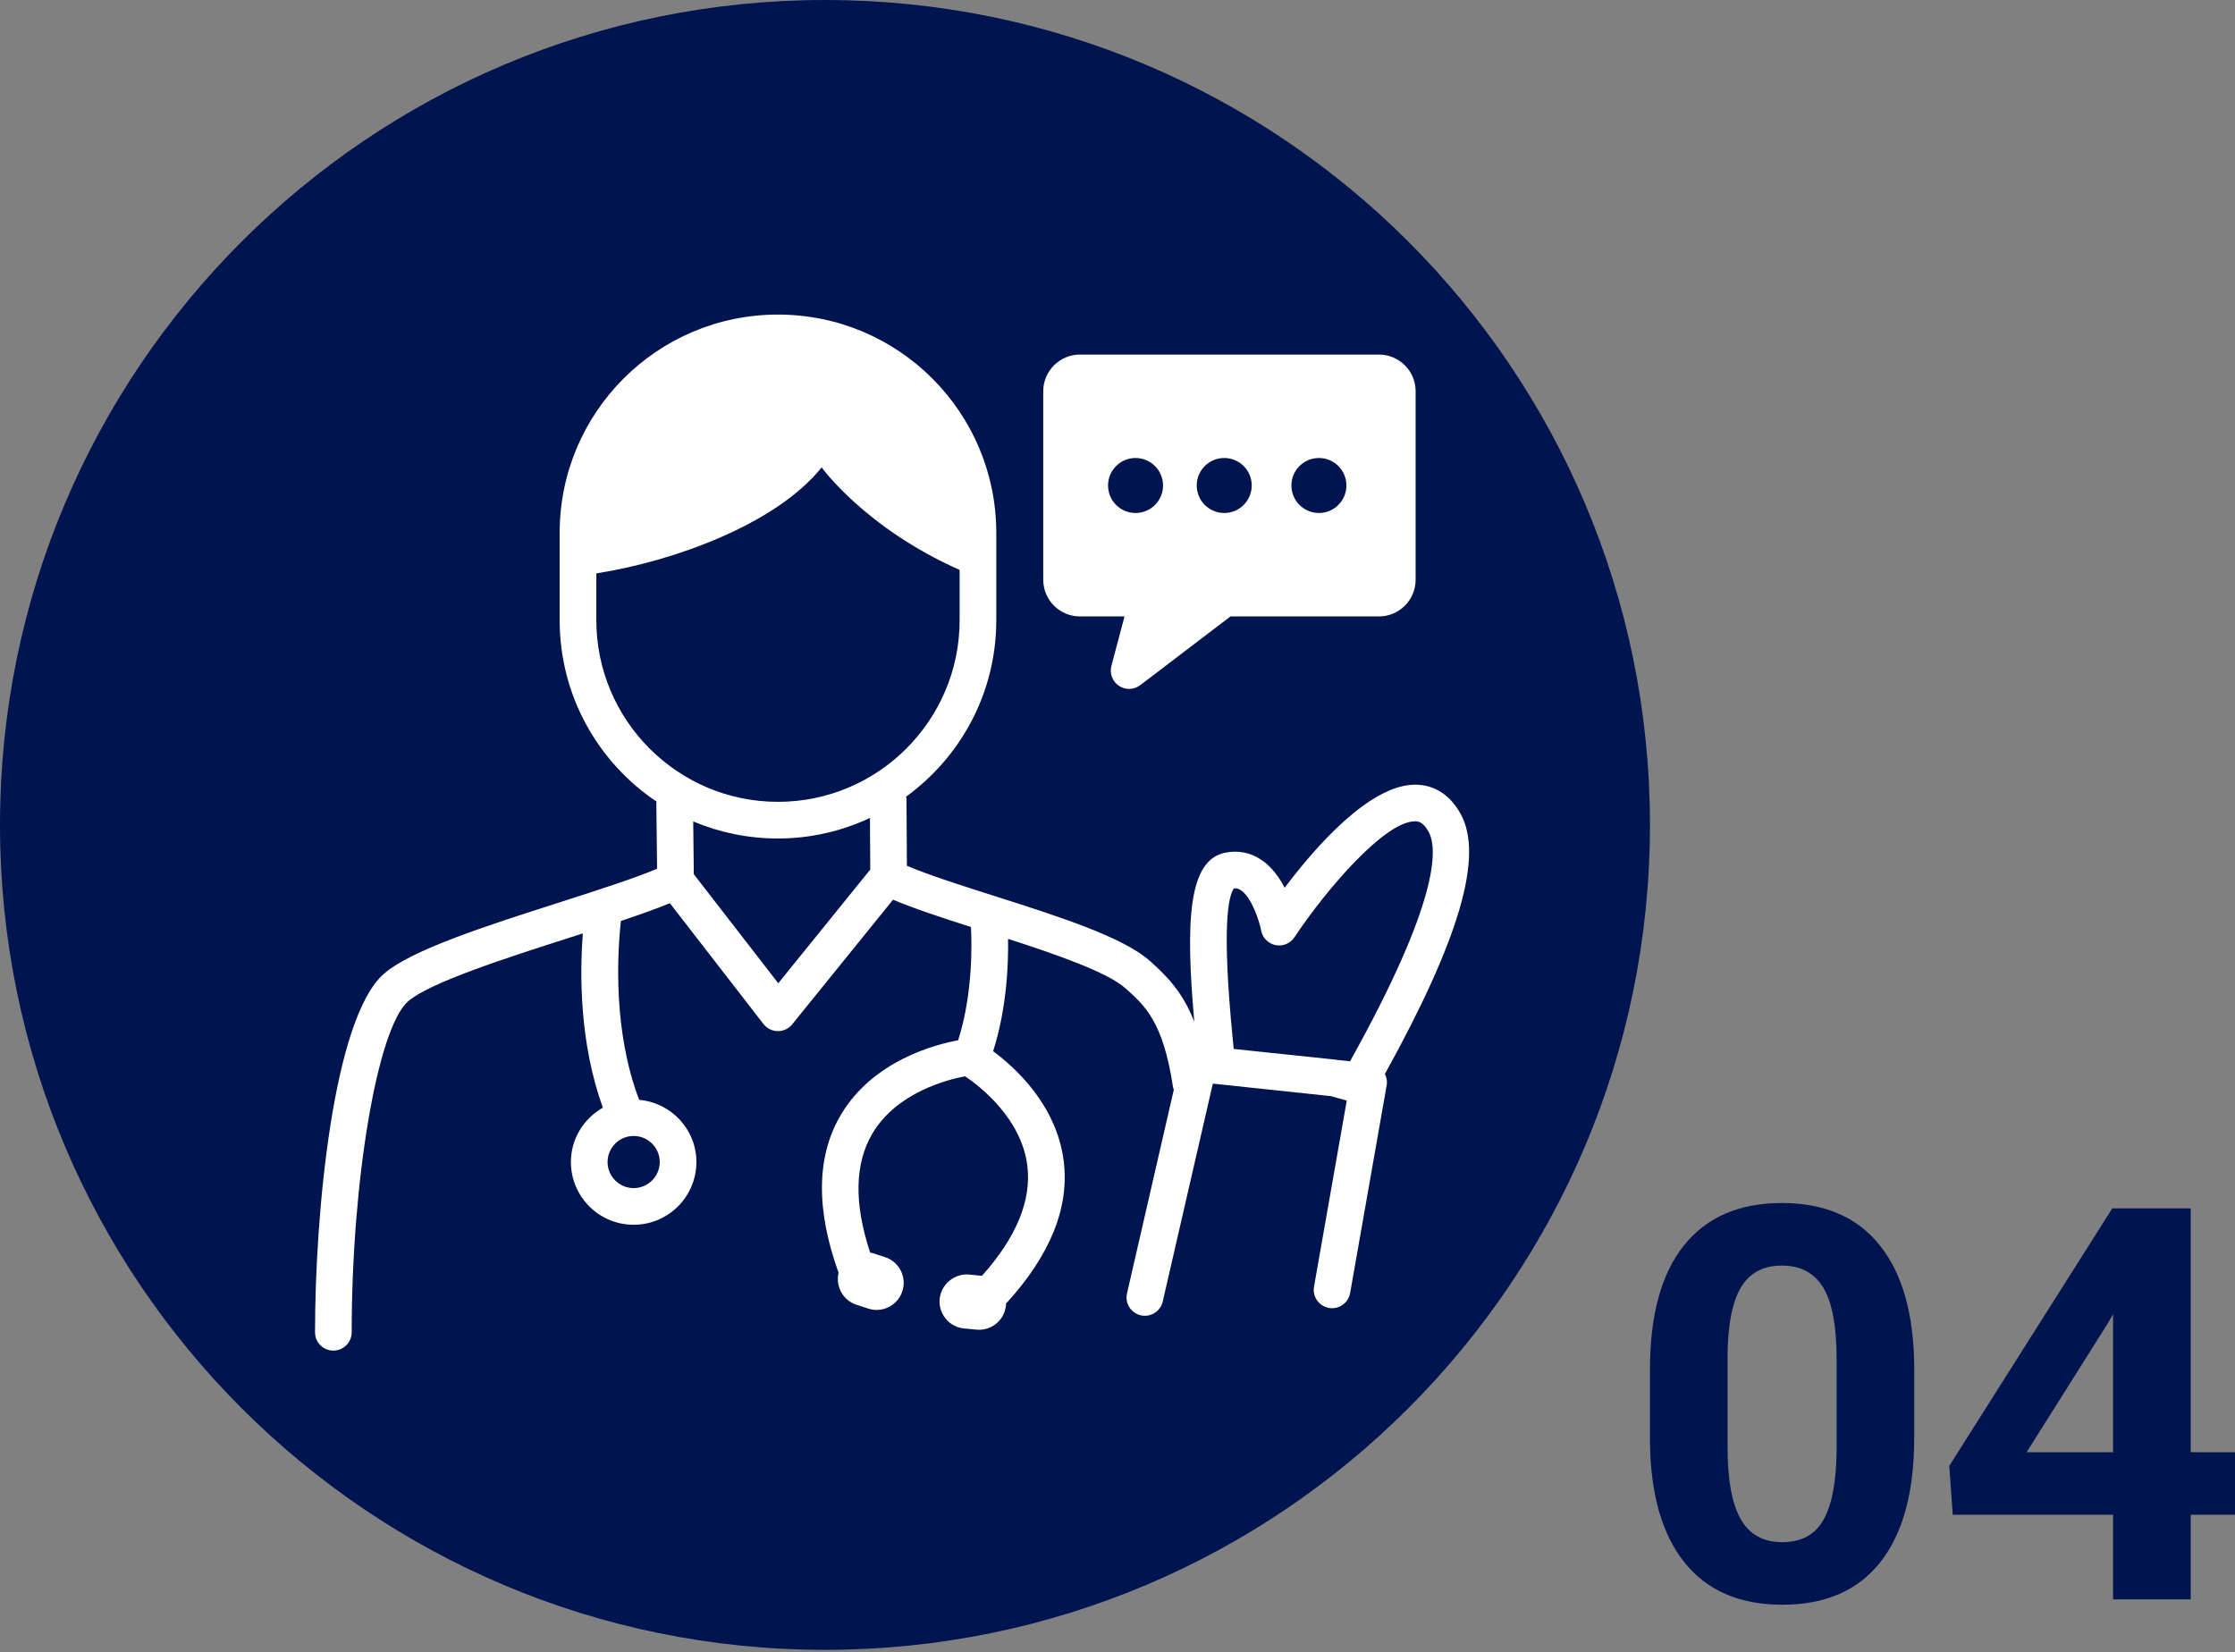
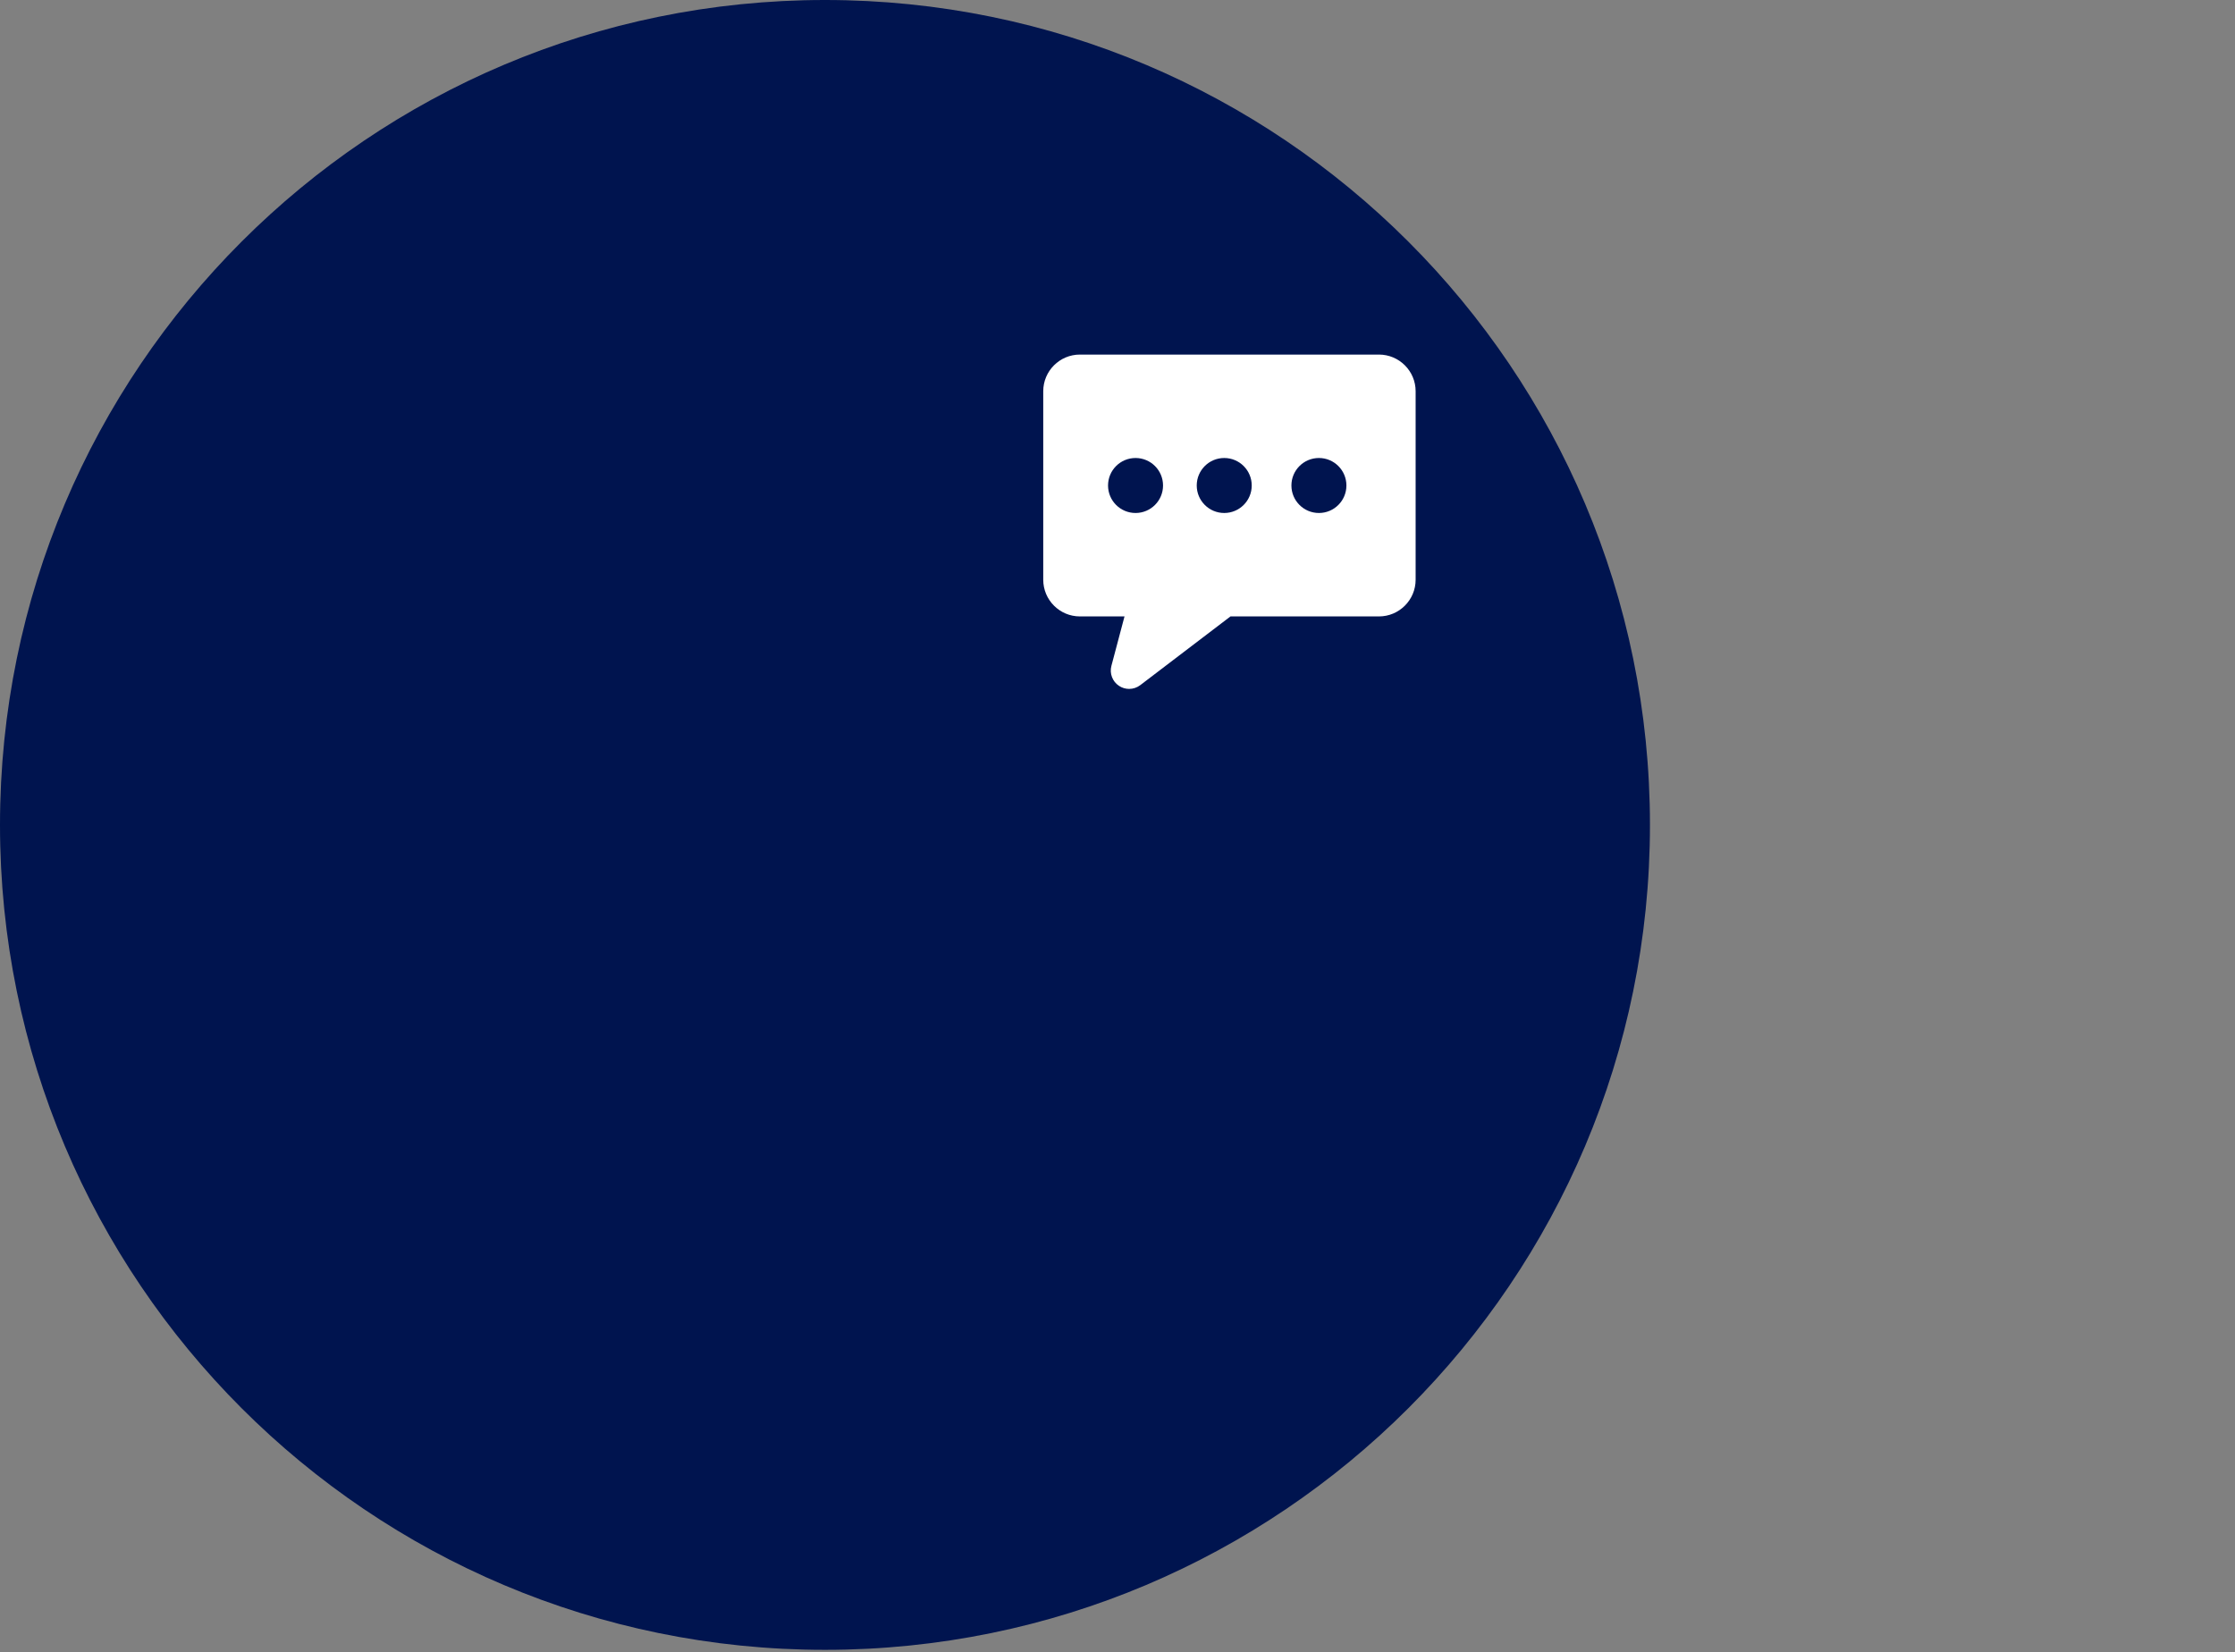
<svg xmlns="http://www.w3.org/2000/svg" width="445" height="329" viewBox="0 0 445 329" fill="none">
  <rect x="0" y="0" width="445" height="329" fill="#808080" stroke="none" />
  <path d="M164.258 328.515C254.975 328.515 328.515 254.975 328.515 164.258C328.515 73.541 254.975 0 164.258 0C73.541 0 0 73.541 0 164.258C0 254.975 73.541 328.515 164.258 328.515Z" fill="#00144F" />
-   <path d="M290.831 162.087C288.279 157.453 284.717 156.352 282.183 156.248C282.048 156.241 281.916 156.241 281.78 156.241C272.694 156.241 261.825 168.739 255.783 176.77C254.682 174.652 253.16 172.542 251.089 171.17C248.907 169.726 246.398 169.255 243.831 169.812C236.638 171.357 236.005 183.277 237.791 203.442C235.488 197.591 232.432 194.431 228.903 191.299C223.531 186.537 210.545 182.402 197.99 178.406C191.308 176.278 184.962 174.254 180.568 172.389L180.488 159.071C180.488 158.918 180.418 158.789 180.399 158.641C191.271 150.74 198.366 137.96 198.366 123.493V116.342V106.106C198.366 82.099 178.905 62.638 154.899 62.638C130.893 62.638 111.431 82.099 111.431 106.106V114.962L111.432 123.493C111.432 138.555 119.098 151.823 130.737 159.622C130.729 159.726 130.678 159.816 130.68 159.923L130.828 172.988C126.215 174.93 118.979 177.253 111.363 179.696C96.809 184.359 81.762 189.182 76.383 193.951C66.36 202.834 62.724 241.475 62.724 265.279C62.724 267.297 64.356 268.929 66.374 268.929C68.391 268.929 70.024 267.297 70.024 265.279C70.024 234.959 75.153 204.795 81.224 199.412C85.452 195.662 101.054 190.665 113.591 186.647C114.416 186.383 115.234 186.12 116.05 185.858C115.411 194.105 115.394 207.693 120.032 220.563C116.254 222.713 113.669 226.731 113.669 231.38C113.669 238.27 119.273 243.874 126.163 243.874C133.054 243.874 138.657 238.27 138.657 231.38C138.657 224.868 133.629 219.566 127.259 219C122.112 205.492 122.866 190.36 123.625 183.384C127.331 182.142 130.69 180.953 133.374 179.839L152.01 203.9C152.695 204.78 153.743 205.304 154.858 205.315H154.898C155.999 205.315 157.044 204.816 157.735 203.961L177.811 179.146C181.969 180.902 187.443 182.703 193.314 184.578C193.469 187.223 193.821 197.63 190.768 207.138C186.202 207.981 173.876 211.184 167.474 221.894C162.531 230.161 162.406 240.778 166.966 253.43C166.324 256.132 167.834 258.926 170.518 259.797L172.867 260.56C173.416 260.741 173.983 260.831 174.549 260.831C175.383 260.831 176.214 260.635 176.98 260.242C178.267 259.59 179.219 258.474 179.661 257.113C180.11 255.744 180 254.279 179.344 252.996C178.691 251.709 177.572 250.757 176.21 250.319L173.847 249.545C173.651 249.481 173.451 249.457 173.255 249.417C170.012 239.643 170.158 231.668 173.715 225.68C178.599 217.466 188.76 214.942 192.157 214.311C195.044 216.259 203.328 222.606 204.538 232.061C205.424 238.977 202.382 246.36 195.504 254.049C195.481 254.046 195.461 254.031 195.438 254.029L192.964 253.79C190.066 253.52 187.382 255.69 187.093 258.656C186.961 260.089 187.393 261.486 188.312 262.595C189.228 263.704 190.526 264.388 191.952 264.52L194.419 264.755C194.422 264.755 194.422 264.759 194.426 264.759C194.597 264.773 194.768 264.78 194.935 264.78C196.187 264.78 197.388 264.352 198.365 263.547C199.477 262.627 200.161 261.33 200.297 259.893C200.307 259.788 200.291 259.685 200.295 259.58C209.098 249.993 212.994 240.415 211.775 231.066C210.333 220.051 202.221 212.638 197.737 209.315C200.484 200.722 200.796 191.79 200.708 186.942C210.276 190.032 220.472 193.581 224.058 196.76C227.94 200.203 231.605 203.454 233.558 216.497C233.583 216.665 233.67 216.802 233.717 216.96L224.393 257.53C223.941 259.494 225.167 261.451 227.135 261.904C227.409 261.968 227.684 261.996 227.954 261.996C229.616 261.996 231.12 260.852 231.508 259.162L241.482 215.767L264.984 218.262L268.147 219.145L261.626 256.207C261.28 258.193 262.606 260.086 264.592 260.435C266.574 260.777 268.466 259.455 268.819 257.469L276.109 216.02C276.241 215.269 276.063 214.532 275.74 213.854C290.617 186.948 295.433 170.451 290.831 162.087ZM131.357 231.38C131.357 234.242 129.026 236.573 126.163 236.573C123.301 236.573 120.97 234.242 120.97 231.38C120.97 228.517 123.301 226.19 126.163 226.19C129.026 226.19 131.357 228.517 131.357 231.38ZM118.733 123.493V114.169C134.139 111.774 154.555 104.362 163.593 93.065C163.593 93.065 172.257 105.142 191.066 113.48V123.493C191.066 143.435 174.842 159.66 154.899 159.66C134.957 159.66 118.733 143.435 118.733 123.493ZM154.958 195.783L138.14 174.069L138.023 163.559C143.211 165.748 148.913 166.96 154.899 166.96C161.451 166.96 167.639 165.469 173.211 162.873L173.273 173.148L154.958 195.783ZM245.685 176.898C246.184 176.827 246.601 176.955 247.05 177.251C249.203 178.673 250.715 183.289 251.107 185.293C251.385 186.751 252.518 187.895 253.973 188.187C255.423 188.472 256.913 187.863 257.733 186.626C264.139 176.98 275.752 163.538 281.72 163.538C281.773 163.538 281.827 163.541 281.88 163.541C282.315 163.559 283.331 163.602 284.436 165.609C286.268 168.939 286.626 179.316 268.801 211.325L266.198 211.049C266.096 211.031 265.998 211.004 265.896 210.994L245.639 208.862C245.585 208.295 245.517 207.621 245.439 206.816C243.232 184.337 244.569 178.384 245.685 176.898Z" fill="white" />
  <path d="M274.558 70.601H215.015C210.99 70.601 207.715 73.877 207.715 77.901V115.44C207.715 119.465 210.99 122.741 215.015 122.741H223.896L221.285 132.586C220.886 134.094 221.488 135.691 222.786 136.557C223.399 136.971 224.108 137.174 224.814 137.174C225.595 137.174 226.375 136.924 227.028 136.429L244.995 122.741H274.558C278.583 122.741 281.859 119.465 281.859 115.44V77.901C281.859 73.877 278.583 70.601 274.558 70.601ZM226.092 102.146C223.067 102.146 220.617 99.695 220.617 96.671C220.617 93.647 223.067 91.196 226.092 91.196C229.117 91.196 231.567 93.647 231.567 96.671C231.567 99.695 229.117 102.146 226.092 102.146ZM243.751 102.146C240.727 102.146 238.276 99.695 238.276 96.671C238.276 93.647 240.727 91.196 243.751 91.196C246.776 91.196 249.226 93.647 249.226 96.671C249.226 99.695 246.776 102.146 243.751 102.146ZM262.603 102.146C259.578 102.146 257.127 99.695 257.127 96.671C257.127 93.647 259.578 91.196 262.603 91.196C265.627 91.196 268.078 93.647 268.078 96.671C268.078 99.695 265.627 102.146 262.603 102.146Z" fill="white" />
-   <path d="M381.129 286.275C381.129 297.04 378.901 305.274 374.446 310.977C369.99 316.681 363.466 319.533 354.876 319.533C346.392 319.533 339.904 316.734 335.413 311.138C330.921 305.541 328.622 297.521 328.515 287.077V272.747C328.515 261.875 330.768 253.623 335.277 247.991C339.787 242.359 346.285 239.542 354.769 239.542C363.253 239.542 369.74 242.334 374.232 247.912C378.723 253.491 381.022 261.501 381.129 271.945V286.275ZM365.677 270.519C365.677 264.06 364.793 259.362 363.032 256.417C361.264 253.473 358.512 252.001 354.769 252.001C351.133 252.001 348.449 253.402 346.72 256.204C344.991 259.005 344.075 263.383 343.968 269.343V288.289C343.968 294.641 344.831 299.36 346.563 302.444C348.288 305.531 351.062 307.074 354.876 307.074C358.654 307.074 361.381 305.595 363.057 302.633C364.732 299.67 365.605 295.14 365.677 289.037V270.519Z" fill="#00144F" />
-   <path d="M436.178 289.162H445V301.62H436.178V318.463H420.725V301.62H388.804L388.109 291.889L420.565 240.612H436.178V289.162ZM403.508 289.162H420.725V261.679L419.709 263.443L403.508 289.162Z" fill="#00144F" />
</svg>